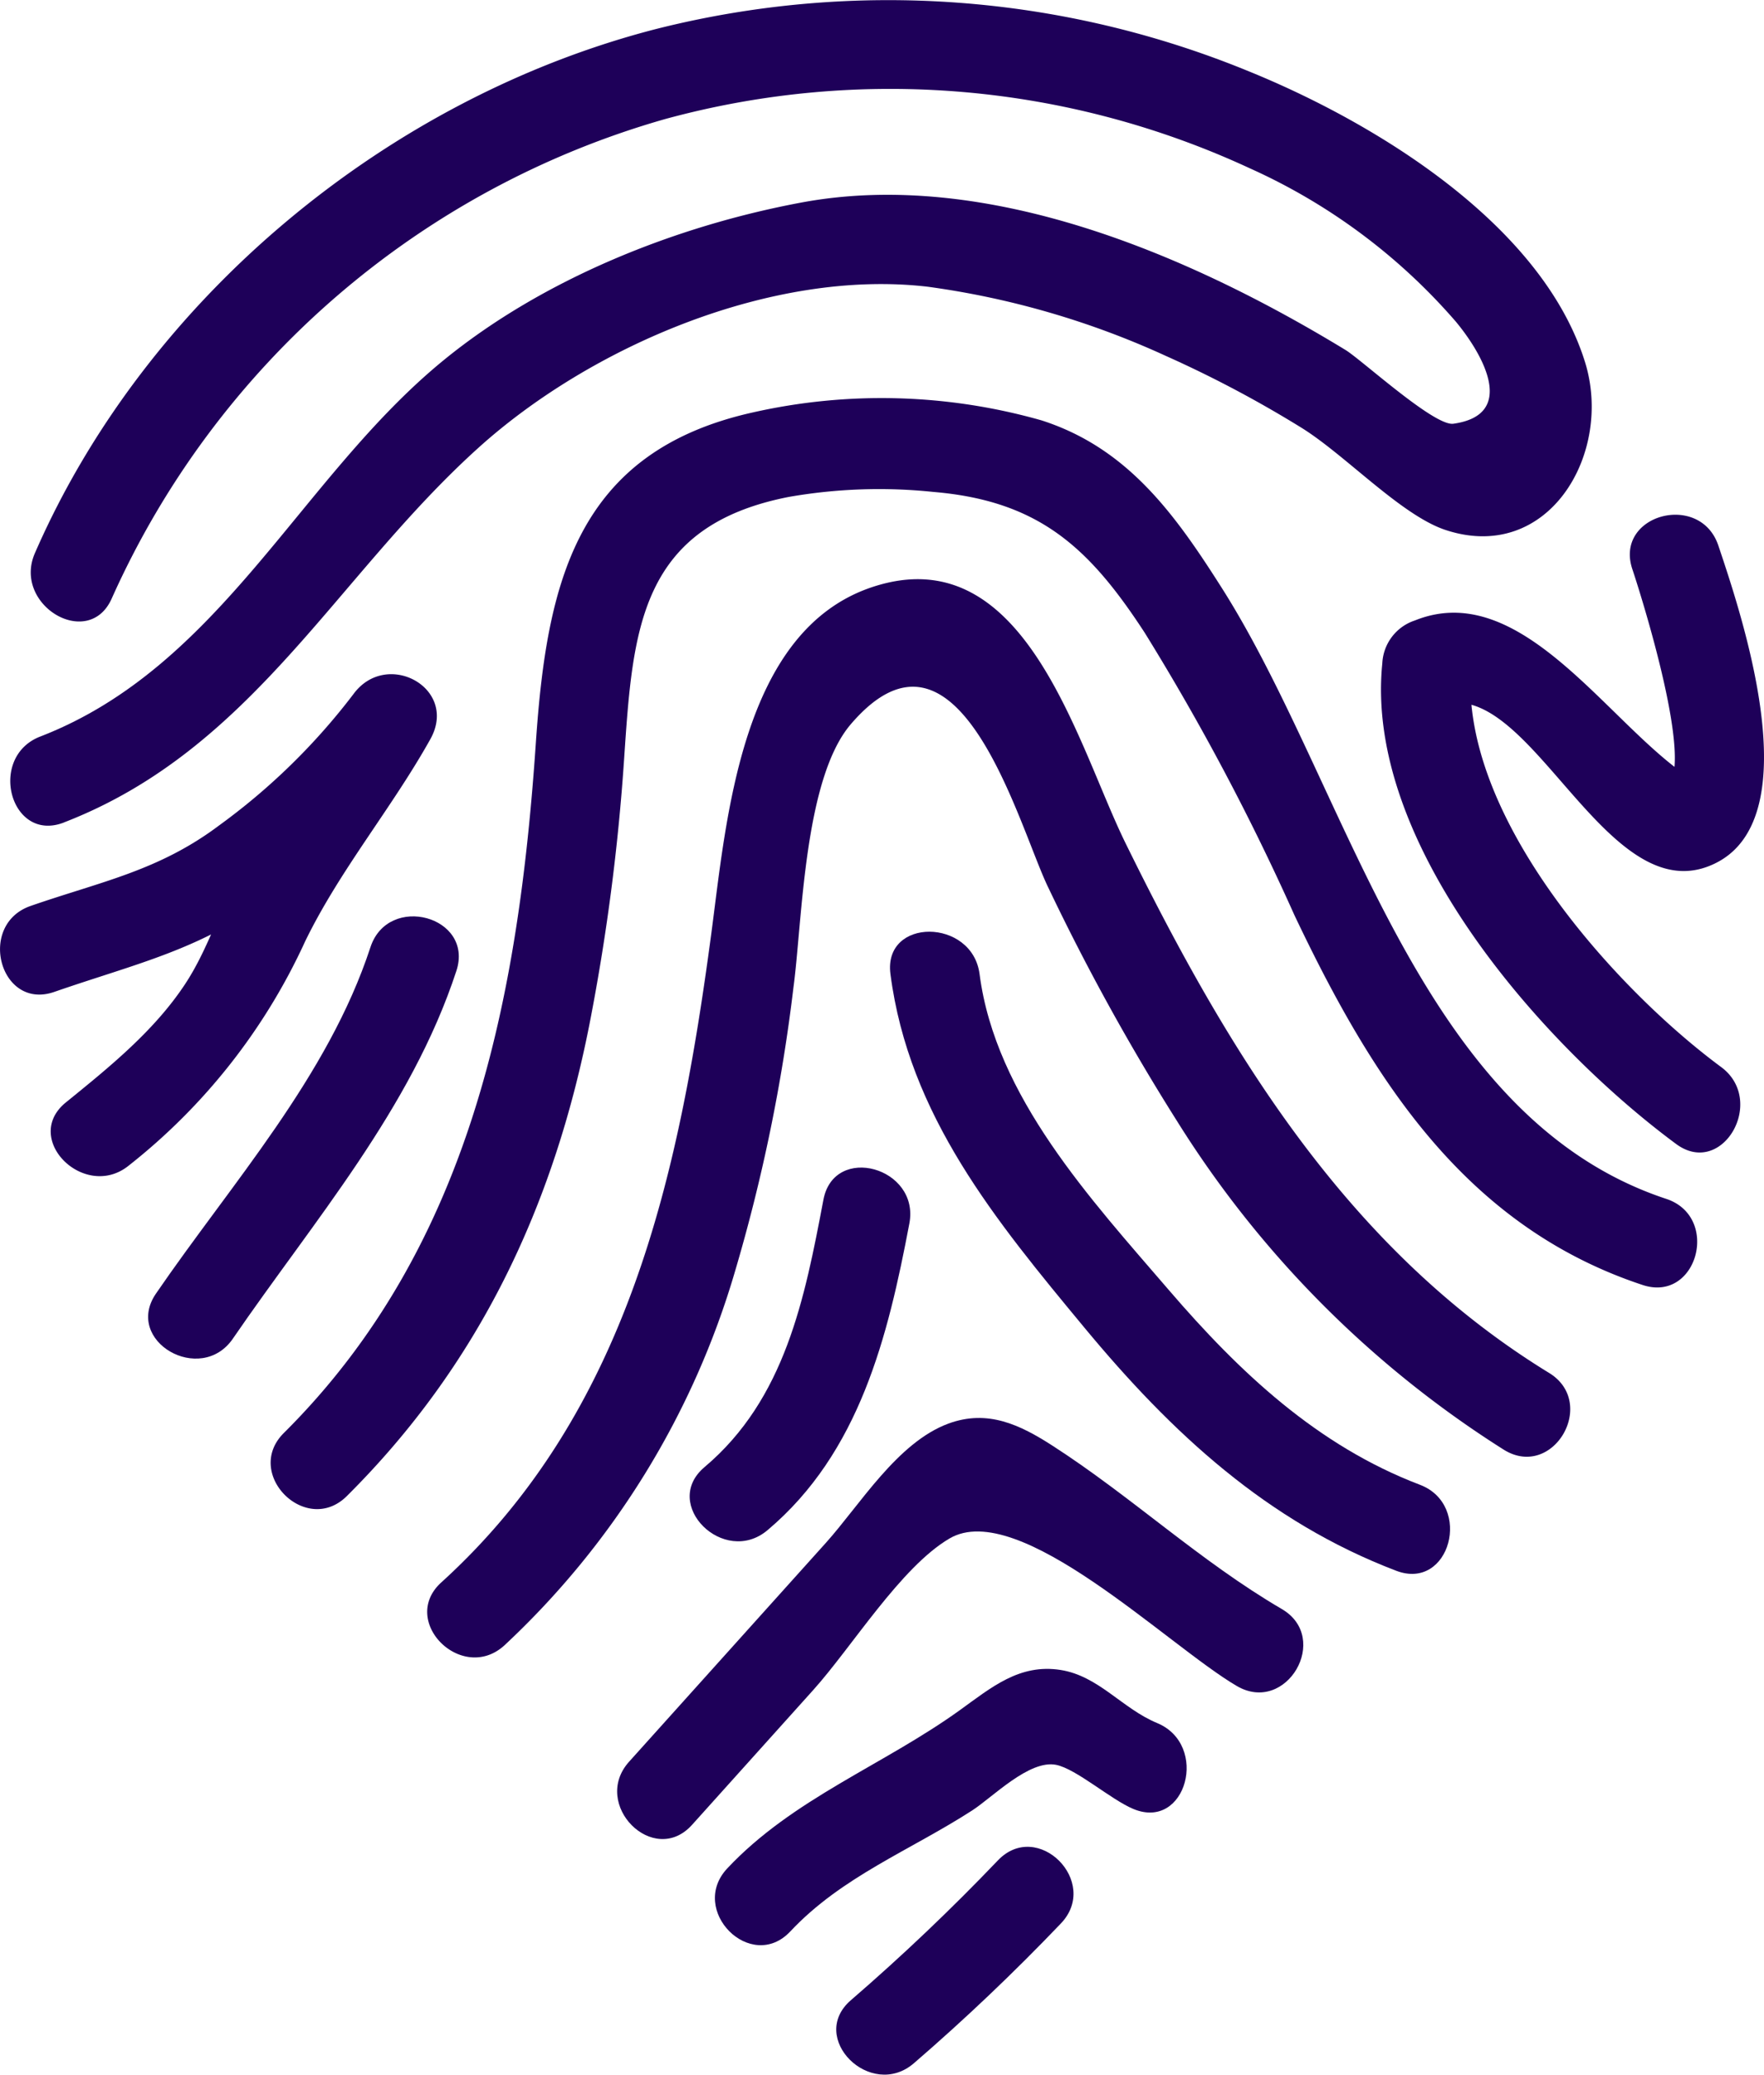
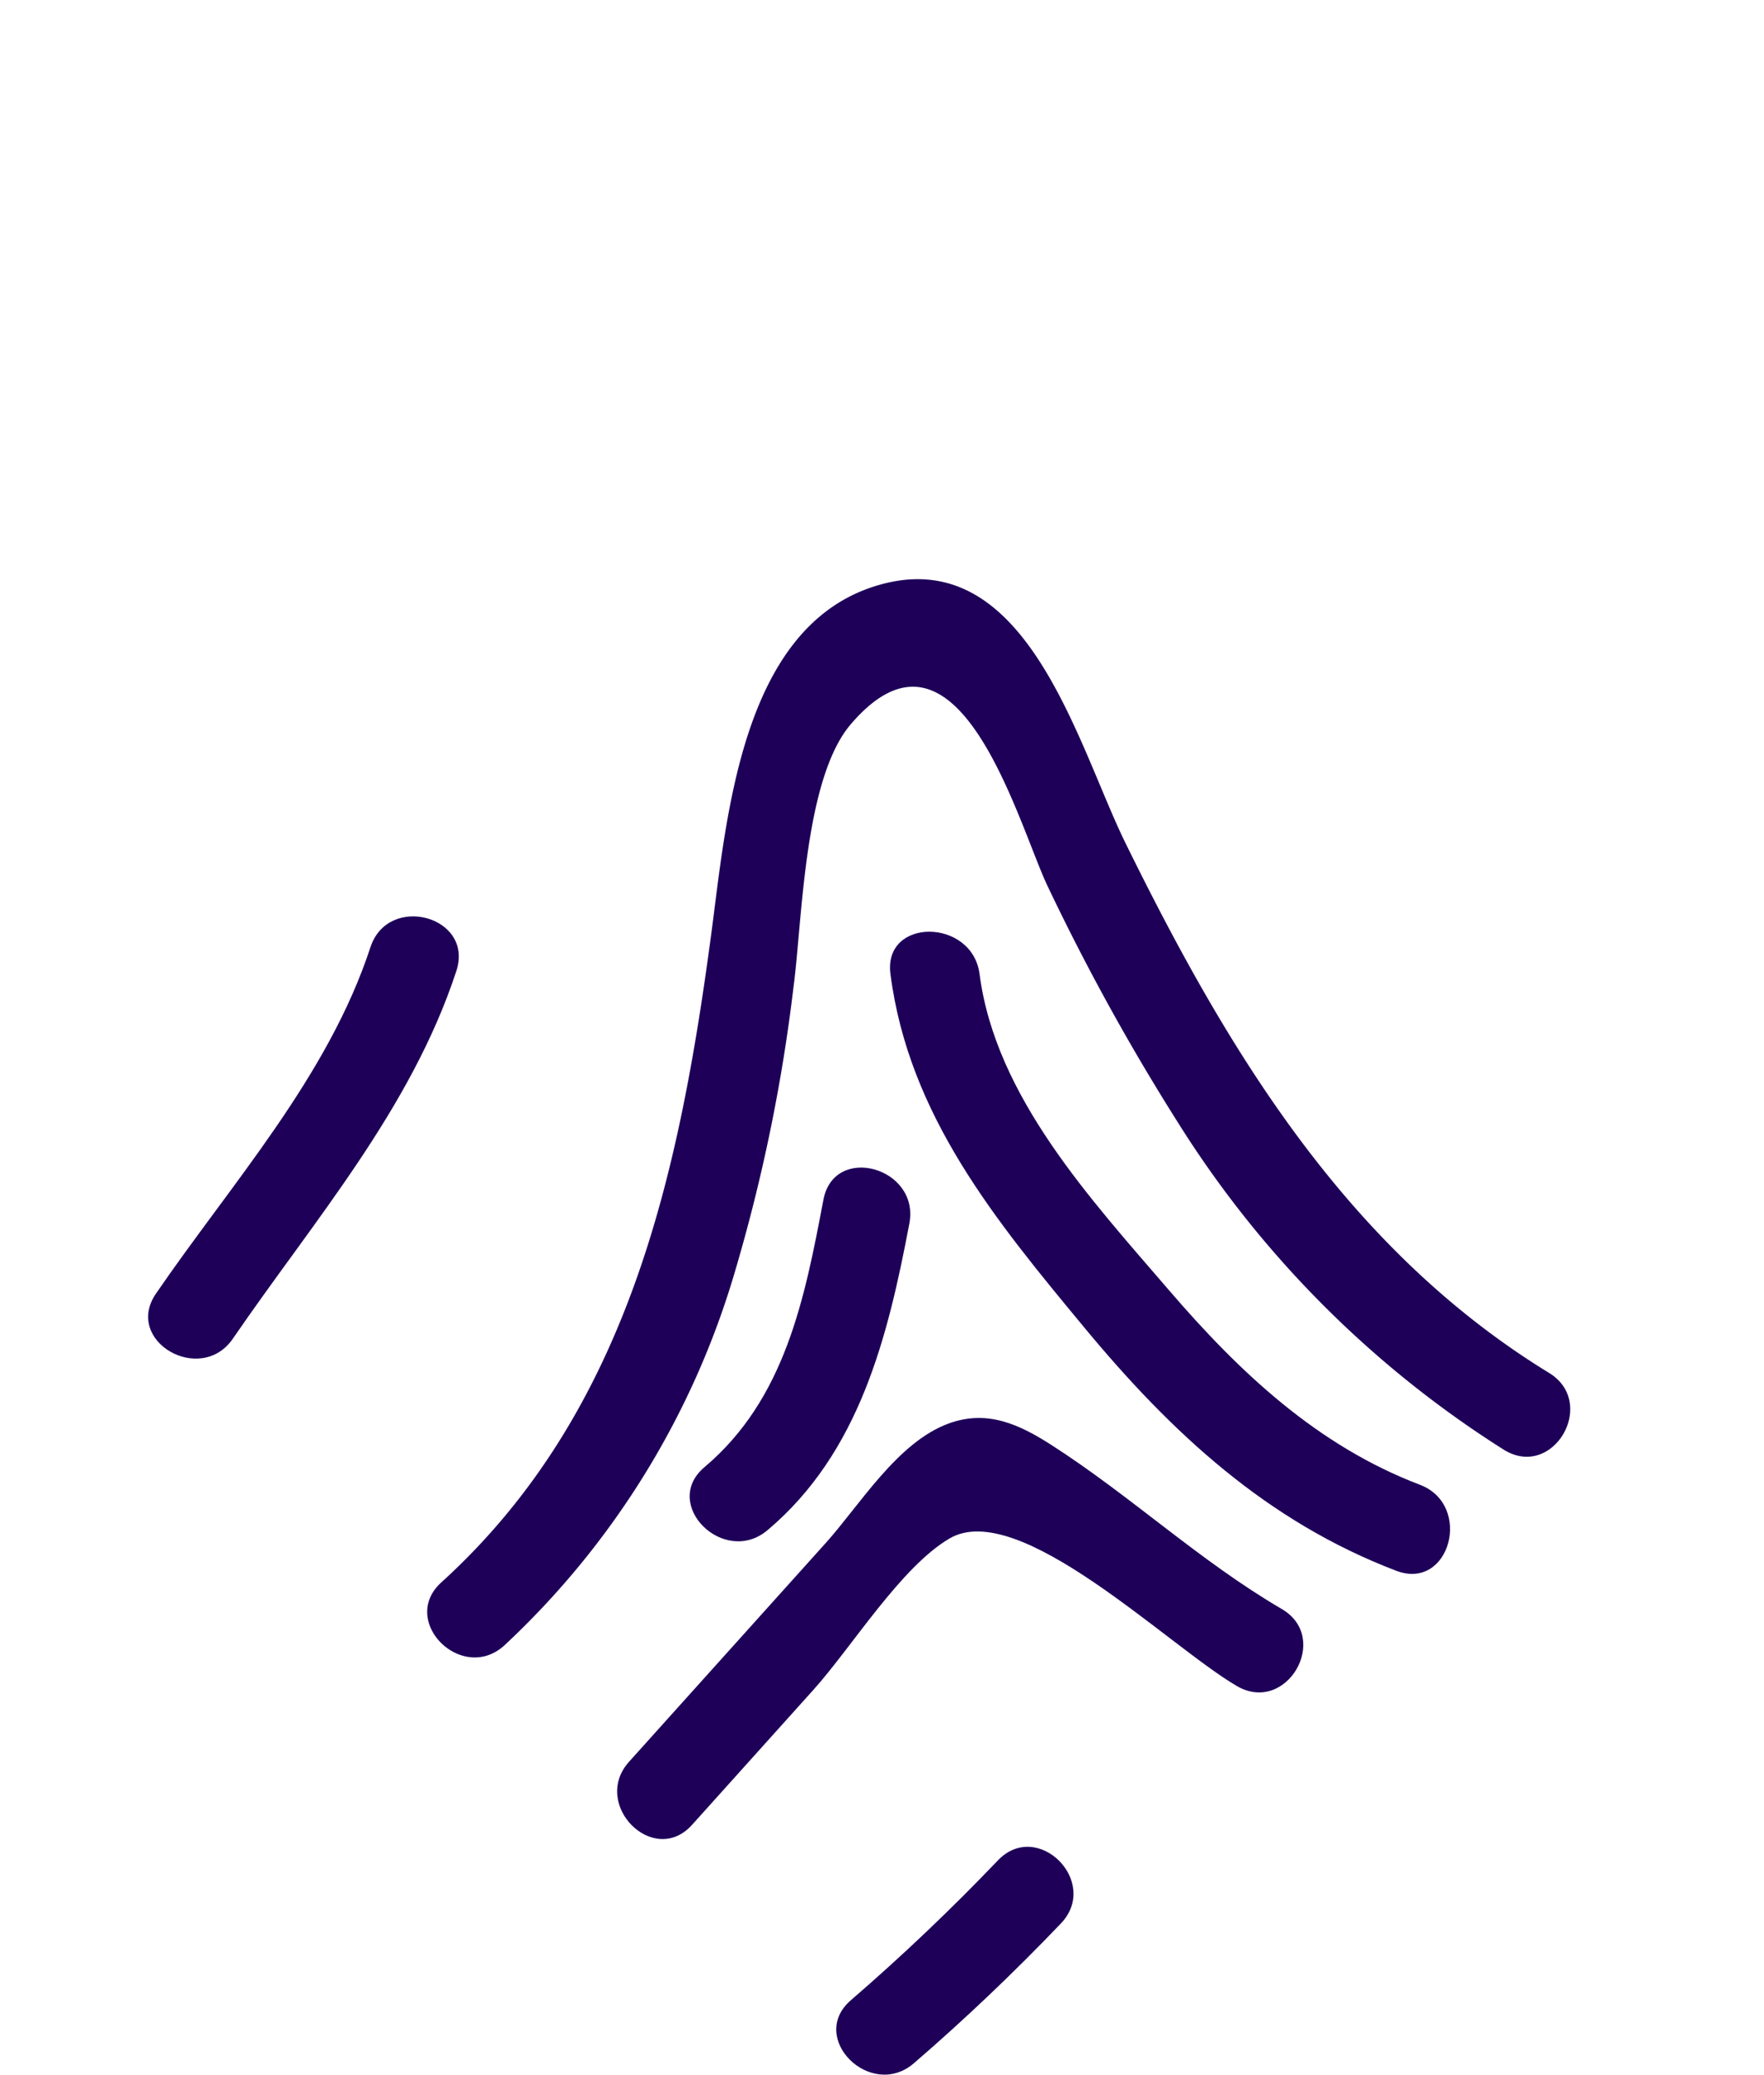
<svg xmlns="http://www.w3.org/2000/svg" id="Group_38867" data-name="Group 38867" width="106.573" height="125.309" viewBox="0 0 106.573 125.309">
  <defs>
    <clipPath id="clip-path">
      <path id="Path_71" data-name="Path 71" d="M0,37.558H106.573V-87.751H0Z" transform="translate(0 87.751)" fill="#1e0059" />
    </clipPath>
  </defs>
  <g id="Group_211" data-name="Group 211" clip-path="url(#clip-path)">
    <g id="Group_200" data-name="Group 200" transform="translate(50.522 111.547)">
      <path id="Path_60" data-name="Path 60" d="M1.406,3.918Q6.05-.09,10.286-4.524c2.395-2.506-1.408-6.32-3.808-3.807Q2.245-3.9-2.4.11C-5.031,2.376-1.208,6.171,1.406,3.918" transform="translate(3.286 9.154)" fill="#1e0059" />
    </g>
    <g id="Group_201" data-name="Group 201" transform="translate(43.191 100.8)">
-       <path id="Path_61" data-name="Path 61" d="M1.366,4.752c3.116-3.319,7.24-4.888,10.993-7.31,1.22-.788,3.439-3.07,5.061-2.75,1.224.244,3.32,2.108,4.674,2.668,3.2,1.325,4.591-3.883,1.431-5.192-2.111-.874-3.53-2.842-5.829-3.206-2.492-.394-4.2,1.068-6.1,2.435C6.974-5.278,1.515-3.269-2.442.944-4.813,3.47-1.012,7.286,1.366,4.752" transform="translate(3.192 11.104)" fill="#1e0059" />
-     </g>
+       </g>
    <g id="Group_202" data-name="Group 202" transform="translate(37.284 85.647)">
      <path id="Path_62" data-name="Path 62" d="M1.357,7.365Q5.016,3.3,8.675-.774C11.02-3.381,13.965-8.2,16.909-9.929c4.18-2.456,13.18,6.466,17.357,8.909,3,1.755,5.711-2.9,2.717-4.65-4.961-2.9-9.078-6.794-13.863-9.872-1.948-1.254-3.907-2.2-6.277-1.327-3.087,1.138-5.349,4.917-7.4,7.2Q3.494-3.056-2.451,3.556C-4.762,6.129-.966,9.948,1.357,7.365" transform="translate(3.171 17.207)" fill="#1e0059" />
    </g>
    <g id="Group_203" data-name="Group 203" transform="translate(53.77 56.275)">
      <path id="Path_63" data-name="Path 63" d="M.008.767c1.111,8.554,6.367,14.9,11.721,21.36C17,28.488,22.76,33.835,30.568,36.809c3.243,1.235,4.644-3.97,1.432-5.194-6.2-2.359-10.907-6.8-15.165-11.754C12.134,14.391,6.354,8.176,5.393.767,4.953-2.622-.438-2.665.008.767" transform="translate(0.018 1.791)" fill="#1e0059" />
    </g>
    <g id="Group_204" data-name="Group 204" transform="translate(25.805 34.983)">
      <path id="Path_64" data-name="Path 64" d="M20.316,14.369C8.111,6.891.888-5.094-5.278-17.639c-2.957-6.018-6.059-18.485-15.257-15.471-8.007,2.623-8.849,14.1-9.775,21.02-1.939,14.5-5.011,28.861-16.3,39.11-2.572,2.333,1.247,6.132,3.808,3.807A50.132,50.132,0,0,0-28.857,8.2,103.413,103.413,0,0,0-25.338-8.9c.538-3.96.62-12.588,3.466-15.912,6.556-7.66,10.165,6.27,11.944,9.89A135.434,135.434,0,0,0-2.146-.817,62.833,62.833,0,0,0,17.6,19.019c2.963,1.815,5.672-2.84,2.717-4.65" transform="translate(47.468 33.573)" fill="#1e0059" />
    </g>
    <g id="Group_205" data-name="Group 205" transform="translate(41.667 70.522)">
      <path id="Path_65" data-name="Path 65" d="M2.422.582C1.291,6.555.111,12.623-4.761,16.731-7.414,18.969-3.589,22.76-.954,20.54,4.605,15.855,6.317,8.865,7.615,2.014,8.256-1.371,3.067-2.824,2.422.582" transform="translate(5.658 1.36)" fill="#1e0059" />
    </g>
    <g id="Group_206" data-name="Group 206" transform="translate(16.351 24.05)">
-       <path id="Path_66" data-name="Path 66" d="M1.38,19.875C9.361,11.94,13.868,2.384,16.036-8.615a128.308,128.308,0,0,0,2.1-16.1c.524-7.728.915-13.992,9.946-15.758a31.661,31.661,0,0,1,8.748-.3c6.4.54,9.428,3.4,12.758,8.511a144.654,144.654,0,0,1,9.041,17.052C63.292-5.4,68.889,3.562,79.667,7.127c3.3,1.09,4.711-4.108,1.431-5.2C66.006-3.057,61.946-22.841,54.24-34.976c-2.835-4.464-5.688-8.449-10.889-10.12A35.334,35.334,0,0,0,25.88-45.57C15.232-43.185,13.459-35.273,12.8-25.64,11.756-10.273,8.886,4.821-2.428,16.067c-2.46,2.448,1.347,6.255,3.808,3.808" transform="translate(3.224 46.437)" fill="#1e0059" />
-     </g>
+       </g>
    <g id="Group_207" data-name="Group 207" transform="translate(0.62 0)">
-       <path id="Path_67" data-name="Path 67" d="M.972,14.889C12.364,10.484,17.337.109,25.969-7.7c6.819-6.173,17.8-10.866,27.186-9.769a50.973,50.973,0,0,1,14.4,4.184,69.409,69.409,0,0,1,8.127,4.3c2.655,1.624,6.033,5.289,8.735,6.2C90.67-.7,94.59-7.416,92.865-12.93c-2.61-8.347-12.729-14.47-20.316-17.552a57.313,57.313,0,0,0-35.7-2.579C20.544-28.9,5.918-16.753-.783-1.376-2.153,1.77,2.486,4.515,3.868,1.342A52.333,52.333,0,0,1,37.307-27.6a51.646,51.646,0,0,1,35.307,2.977A35.91,35.91,0,0,1,85.07-15.353c1.632,1.968,3.71,5.622-.157,6.16-1.152.161-5.538-3.858-6.51-4.453-9.371-5.709-21.644-11-32.878-8.908-7.594,1.417-15.592,4.607-21.607,9.518C15.235-5.946,10.487,5.464-.459,9.7c-3.2,1.237-1.809,6.446,1.431,5.192" transform="translate(2.271 34.787)" fill="#1e0059" />
-     </g>
+       </g>
    <g id="Group_208" data-name="Group 208" transform="translate(83.434 31.087)">
-       <path id="Path_68" data-name="Path 68" d="M6.159,10C-.37,5.172-9.836-5.388-8.926-14.38q-.99,1.3-1.976,2.6C-5.422-13.987-.757,1.094,5.9-2.353,11.471-5.238,7.4-17.3,5.99-21.5c-1.1-3.269-6.3-1.868-5.194,1.431.438,1.3,3.978,12.388,1.938,13.259H5.452C.2-9.158-5.384-19.769-12.335-16.976a2.866,2.866,0,0,0-1.976,2.6C-15.42-3.433-4.571,8.725,3.44,14.648,6.229,16.71,8.918,12.039,6.159,10" transform="translate(14.39 23.362)" fill="#1e0059" />
-     </g>
+       </g>
    <g id="Group_209" data-name="Group 209" transform="translate(0 40.724)">
-       <path id="Path_69" data-name="Path 69" d="M.983,5.751C5.971,4.02,9.918,3.2,14.219-.057A45.833,45.833,0,0,0,23.7-9.509L19.05-12.226C16.915-8.411,14.1-5,12.036-1.146,10.9.964,10.214,3.27,8.884,5.282c-1.869,2.832-4.594,5.028-7.2,7.143C-1.009,14.61,2.822,18.4,5.49,16.234A36.631,36.631,0,0,0,16.143,2.689c2.1-4.313,5.222-8.021,7.558-12.2,1.728-3.089-2.646-5.466-4.651-2.717a38.9,38.9,0,0,1-8.1,7.917C7.285-1.555,3.793-.914-.448.559-3.7,1.688-2.3,6.892.983,5.751" transform="translate(2.297 13.436)" fill="#1e0059" />
-     </g>
+       </g>
    <g id="Group_210" data-name="Group 210" transform="translate(8.949 55.349)">
      <path id="Path_70" data-name="Path 70" d="M1.535,7.644C6.426.507,12.293-6.206,15.036-14.563c1.082-3.3-4.116-4.714-5.192-1.431C7.273-8.164,1.473-1.767-3.114,4.926c-1.965,2.865,2.7,5.562,4.65,2.717" transform="translate(3.587 17.859)" fill="#1e0059" />
    </g>
  </g>
</svg>